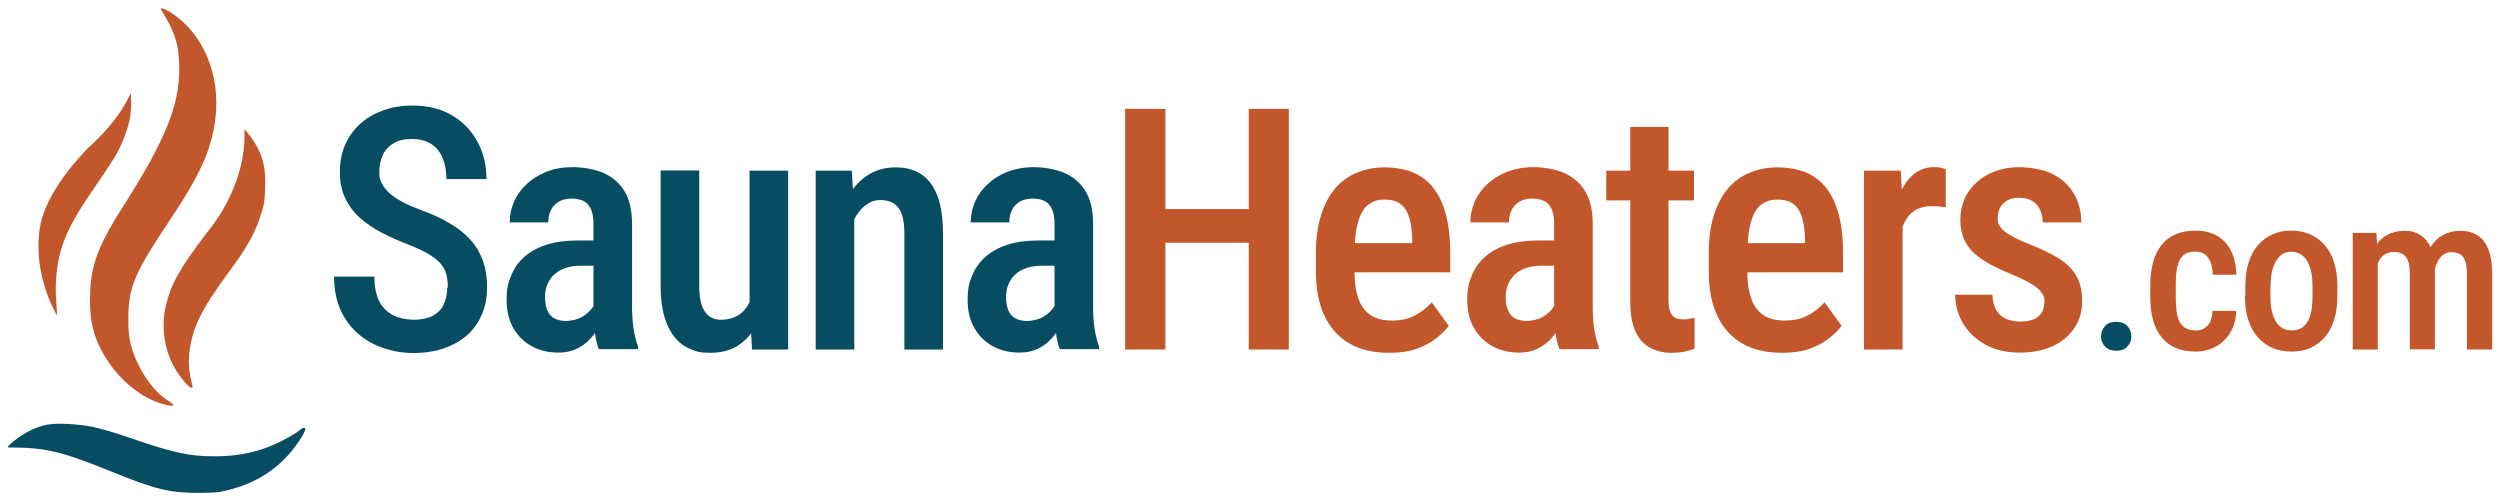
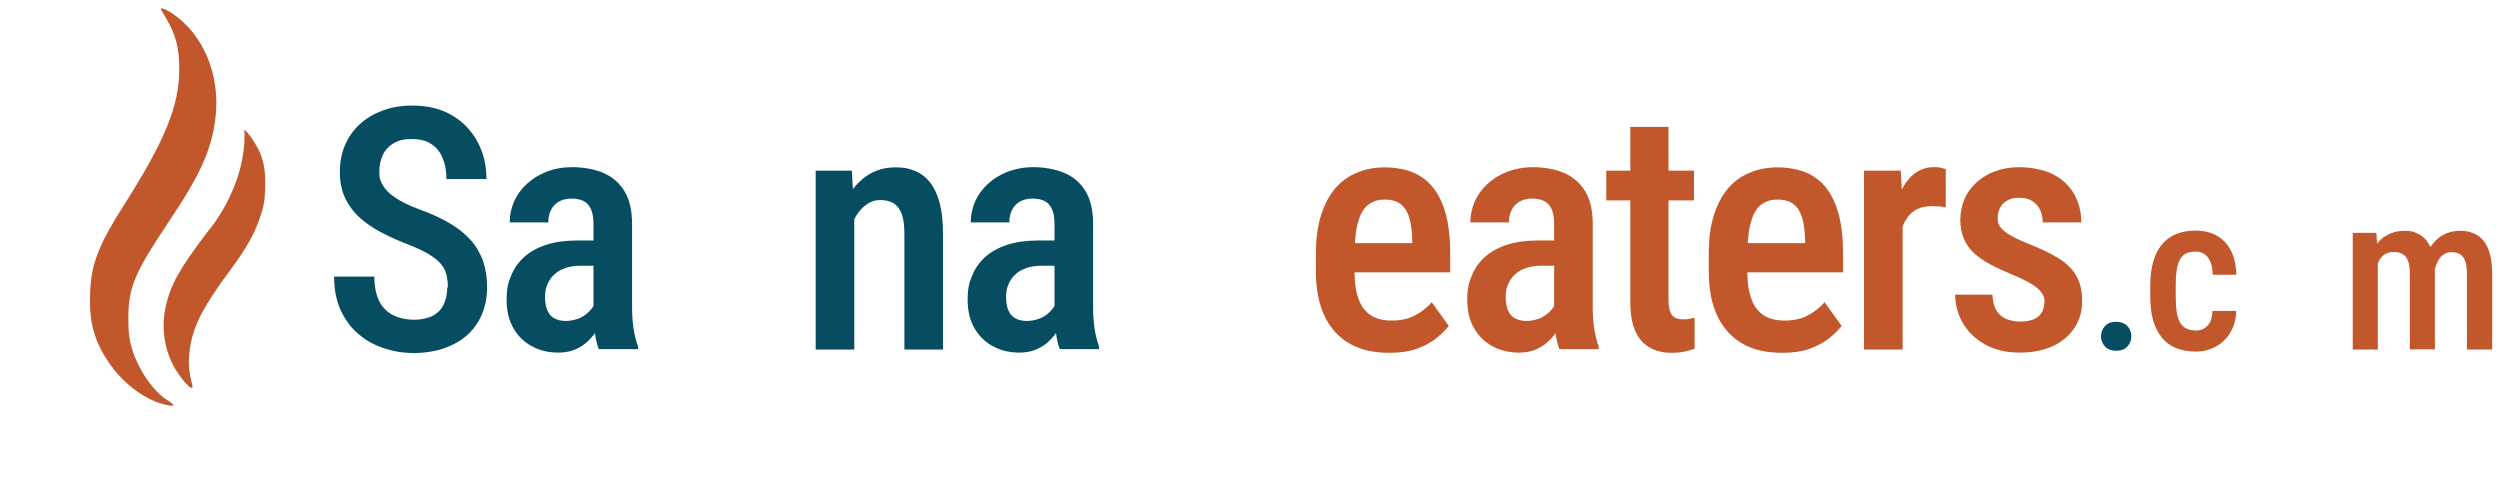
<svg xmlns="http://www.w3.org/2000/svg" viewBox="0 0 1217.4 244" version="1.1" id="Layer_1">
  <defs>
    <style>
      .st0 {
        fill: none;
        opacity: .2;
      }

      .st1, .st2 {
        fill: #c1572b;
      }

      .st3, .st2 {
        fill-rule: evenodd;
      }

      .st3, .st4 {
        fill: #074d62;
      }
    </style>
  </defs>
  <g>
    <g>
      <path d="M218.1,139.9c0-2.4-.3-4.6-.8-6.5-.5-1.9-1.5-3.6-2.9-5.2-1.4-1.6-3.4-3.1-5.9-4.6-2.5-1.5-5.8-3-9.9-4.6-4.6-1.8-8.9-3.7-12.9-5.8-4-2.1-7.5-4.5-10.5-7.2-3-2.7-5.4-5.9-7.1-9.5-1.7-3.6-2.6-7.9-2.6-12.7s.8-9.1,2.5-13.1c1.7-3.9,4.1-7.4,7.2-10.2,3.1-2.9,6.9-5.1,11.2-6.7,4.3-1.6,9.1-2.4,14.4-2.4,7.6,0,14,1.6,19.4,4.8,5.4,3.2,9.5,7.5,12.4,13,2.9,5.4,4.3,11.4,4.3,18h-19.5c0-3.8-.6-7.2-1.8-10.1-1.2-3-3-5.3-5.5-6.9-2.5-1.7-5.7-2.5-9.6-2.5s-6.6.7-8.9,2.1c-2.3,1.4-4.1,3.3-5.2,5.7-1.1,2.4-1.7,5.2-1.7,8.3s.5,4.1,1.4,5.8c.9,1.7,2.2,3.3,3.9,4.8,1.7,1.4,3.8,2.8,6.3,4.1s5.3,2.5,8.5,3.7c5.5,2,10.3,4.2,14.3,6.6,4.1,2.4,7.4,5.1,10.1,8.1,2.7,3,4.6,6.3,6,10.1,1.3,3.8,2,8,2,12.8s-.8,9.2-2.5,13.2c-1.6,3.9-4,7.3-7.1,10.1-3.1,2.8-6.9,4.9-11.3,6.5-4.4,1.5-9.3,2.3-14.8,2.3s-9.9-.8-14.5-2.3c-4.6-1.5-8.8-3.8-12.4-6.9-3.7-3.1-6.5-7-8.7-11.6-2.1-4.7-3.2-10.1-3.2-16.4h19.6c0,3.8.5,7,1.4,9.6.9,2.7,2.2,4.8,4,6.5,1.7,1.7,3.8,2.9,6.2,3.7,2.4.8,5.1,1.2,8,1.2s6.6-.7,9-2c2.3-1.3,4.1-3.1,5.2-5.5,1.1-2.4,1.7-5.1,1.7-8.2Z" class="st4" />
      <path d="M291.5,117.2v12.2c0,0-8.9,0-8.9,0-2.7,0-5.1.4-7.2,1.1-2.1.7-4,1.7-5.4,3.1-1.5,1.3-2.6,2.9-3.4,4.8-.8,1.9-1.2,3.9-1.2,6.2s.4,5,1.2,6.7c.8,1.7,1.9,3,3.5,3.8,1.5.8,3.4,1.2,5.6,1.2s5.6-.7,7.8-2c2.2-1.3,3.9-2.9,5.2-4.8,1.2-1.9,1.7-3.6,1.4-5.2l4.3,7.8c-.4,2-1.2,4.2-2.4,6.4-1.2,2.3-2.6,4.4-4.5,6.4-1.8,2-4,3.7-6.6,4.9-2.6,1.3-5.6,1.9-8.9,1.9-4.9,0-9.2-1-13-3.1-3.8-2-6.8-5-9-8.8-2.2-3.8-3.3-8.4-3.3-13.8s.7-8.3,2.2-11.8c1.4-3.5,3.6-6.6,6.4-9.1,2.8-2.5,6.4-4.5,10.7-5.9,4.3-1.4,9.4-2.1,15.2-2.1h10.4ZM289,152.5v-43.4c0-3-.4-5.4-1.2-7.2-.8-1.8-2-3.2-3.6-4-1.6-.8-3.6-1.2-5.9-1.2s-4.5.5-6.2,1.5c-1.7,1-3,2.4-3.8,4.1-.9,1.7-1.3,3.7-1.3,6h-18.8c0-3.5.7-6.8,2.1-10.1,1.4-3.2,3.5-6.1,6.2-8.6,2.7-2.5,5.9-4.5,9.7-6s8-2.2,12.7-2.2,10.5.9,14.9,2.8c4.3,1.9,7.8,4.8,10.3,8.9,2.5,4.1,3.7,9.5,3.7,16.1v40.6c0,4,.3,7.6.8,10.7.5,3.1,1.2,5.9,2.1,8.2v1.3h-19.1c-.9-2.1-1.5-4.8-1.9-8-.4-3.3-.6-6.5-.6-9.7Z" class="st4" />
-       <path d="M367.6,131.5l6-.2c0,5.8-.5,11.2-1.6,16.2-1.1,4.9-2.7,9.2-4.9,12.8-2.2,3.6-5.1,6.4-8.6,8.5-3.5,2-7.7,3-12.7,3s-6.8-.6-9.7-1.9c-3-1.2-5.5-3.1-7.6-5.7-2.1-2.6-3.8-5.9-5-10.1-1.2-4.1-1.8-9.1-1.8-14.8v-56.3h18.8v56.4c0,3.1.3,5.7.8,7.8.5,2.1,1.3,3.7,2.3,5,1,1.3,2.1,2.1,3.3,2.7,1.2.5,2.5.8,3.9.8,4.2,0,7.6-1.1,10.1-3.2,2.5-2.1,4.3-5,5.4-8.7,1.1-3.7,1.6-7.8,1.6-12.4ZM365,149.7v-66.6h18.8v87.1h-17.6l-1.1-20.5Z" class="st4" />
      <path d="M416,101.7v68.5h-18.8v-87.1h17.6l1.1,18.6ZM412.6,123.5h-6c0-6.3.6-12,2-17.1s3.4-9.6,6-13.3c2.6-3.7,5.7-6.6,9.3-8.6,3.6-2,7.7-3,12.1-3s6.7.6,9.5,1.7c2.9,1.2,5.3,3,7.4,5.6,2,2.6,3.6,5.9,4.7,10.1,1.1,4.1,1.6,9.2,1.6,15.1v56.2h-18.8v-56.3c0-4.1-.4-7.3-1.3-9.7-.9-2.4-2.2-4.1-3.9-5.2-1.7-1-3.9-1.6-6.5-1.6s-4.6.7-6.6,2.1c-2,1.4-3.7,3.2-5.2,5.6-1.4,2.4-2.5,5.2-3.3,8.3s-1.1,6.5-1.1,10.1Z" class="st4" />
      <path d="M516,117.2v12.2c0,0-8.9,0-8.9,0-2.7,0-5.1.4-7.2,1.1-2.1.7-4,1.7-5.4,3.1-1.5,1.3-2.6,2.9-3.4,4.8-.8,1.9-1.2,3.9-1.2,6.2s.4,5,1.2,6.7c.8,1.7,1.9,3,3.5,3.8,1.5.8,3.4,1.2,5.6,1.2s5.6-.7,7.8-2c2.2-1.3,3.9-2.9,5.2-4.8,1.2-1.9,1.7-3.6,1.4-5.2l4.3,7.8c-.4,2-1.2,4.2-2.4,6.4-1.2,2.3-2.6,4.4-4.5,6.4-1.8,2-4,3.7-6.6,4.9-2.6,1.3-5.6,1.9-8.9,1.9-4.9,0-9.2-1-13-3.1-3.8-2-6.8-5-9-8.8-2.2-3.8-3.3-8.4-3.3-13.8s.7-8.3,2.2-11.8c1.4-3.5,3.6-6.6,6.4-9.1,2.8-2.5,6.4-4.5,10.7-5.9,4.3-1.4,9.4-2.1,15.2-2.1h10.4ZM513.5,152.5v-43.4c0-3-.4-5.4-1.2-7.2-.8-1.8-2-3.2-3.6-4-1.6-.8-3.6-1.2-5.9-1.2s-4.5.5-6.2,1.5c-1.7,1-3,2.4-3.8,4.1-.9,1.7-1.3,3.7-1.3,6h-18.8c0-3.5.7-6.8,2.1-10.1,1.4-3.2,3.5-6.1,6.2-8.6,2.7-2.5,5.9-4.5,9.7-6,3.8-1.4,8-2.2,12.7-2.2s10.5.9,14.9,2.8,7.8,4.8,10.3,8.9c2.5,4.1,3.7,9.5,3.7,16.1v40.6c0,4,.3,7.6.8,10.7.5,3.1,1.2,5.9,2.1,8.2v1.3h-19.1c-.9-2.1-1.5-4.8-1.9-8-.4-3.3-.6-6.5-.6-9.7Z" class="st4" />
-       <path d="M567.5,53v117.2h-19.6V53h19.6ZM612.3,101.8v16.4h-49.3v-16.4h49.3ZM627.6,53v117.2h-19.5V53h19.5Z" class="st1" />
      <path d="M676.5,171.8c-5.6,0-10.7-.8-15.1-2.5-4.4-1.7-8.1-4.2-11.2-7.6-3.1-3.4-5.4-7.5-7-12.4s-2.4-10.6-2.4-17.1v-8.4c0-7.4.8-13.7,2.5-19,1.7-5.3,4-9.7,7-13.2,3-3.4,6.6-6,10.7-7.6,4.1-1.7,8.6-2.5,13.4-2.5s10.2.9,14.2,2.7c4,1.8,7.3,4.4,9.9,8,2.6,3.5,4.5,7.9,5.8,13.1,1.3,5.2,1.9,11.2,1.9,17.9v9.4h-56.5v-14.2h38v-2c-.1-4-.6-7.4-1.4-10.3-.9-2.9-2.2-5.1-4.1-6.6-1.9-1.5-4.5-2.3-7.8-2.3s-4.6.5-6.4,1.4c-1.9.9-3.4,2.4-4.6,4.4-1.2,2-2.1,4.8-2.8,8.2-.6,3.4-1,7.6-1,12.6v8.4c0,4.3.4,8,1.2,11,.8,3,1.9,5.5,3.5,7.4,1.6,1.9,3.4,3.3,5.7,4.2,2.2.9,4.8,1.3,7.8,1.3,4.3,0,8.1-.8,11.2-2.5,3.1-1.6,5.9-3.8,8.2-6.4l8.3,11.5c-1.6,2.1-3.7,4.1-6.3,6.2-2.6,2-5.8,3.7-9.5,5-3.7,1.3-8.1,1.9-13.1,1.9Z" class="st1" />
      <path d="M759.3,117.2v12.2c0,0-8.9,0-8.9,0-2.7,0-5.1.4-7.2,1.1-2.1.7-4,1.7-5.4,3.1-1.5,1.3-2.6,2.9-3.4,4.8-.8,1.9-1.2,3.9-1.2,6.2s.4,5,1.2,6.7c.8,1.7,1.9,3,3.5,3.8,1.5.8,3.4,1.2,5.6,1.2s5.6-.7,7.8-2c2.2-1.3,3.9-2.9,5.2-4.8,1.2-1.9,1.7-3.6,1.4-5.2l4.3,7.8c-.4,2-1.2,4.2-2.4,6.4-1.2,2.3-2.6,4.4-4.5,6.4-1.8,2-4,3.7-6.6,4.9-2.6,1.3-5.6,1.9-8.9,1.9-4.9,0-9.2-1-13-3.1-3.8-2-6.8-5-9-8.8-2.2-3.8-3.3-8.4-3.3-13.8s.7-8.3,2.2-11.8c1.4-3.5,3.6-6.6,6.4-9.1,2.8-2.5,6.4-4.5,10.7-5.9,4.3-1.4,9.4-2.1,15.2-2.1h10.4ZM756.8,152.5v-43.4c0-3-.4-5.4-1.2-7.2-.8-1.8-2-3.2-3.6-4-1.6-.8-3.6-1.2-5.9-1.2s-4.5.5-6.2,1.5c-1.7,1-3,2.4-3.8,4.1-.9,1.7-1.3,3.7-1.3,6h-18.8c0-3.5.7-6.8,2.1-10.1,1.4-3.2,3.5-6.1,6.2-8.6,2.7-2.5,5.9-4.5,9.7-6,3.8-1.4,8-2.2,12.7-2.2s10.5.9,14.9,2.8c4.3,1.9,7.8,4.8,10.3,8.9,2.5,4.1,3.7,9.5,3.7,16.1v40.6c0,4,.3,7.6.8,10.7.5,3.1,1.2,5.9,2.1,8.2v1.3h-19.1c-.9-2.1-1.5-4.8-1.9-8-.4-3.3-.6-6.5-.6-9.7Z" class="st1" />
      <path d="M824.9,83.1v14.5h-42.7v-14.5h42.7ZM793.8,61.8h18.7v84.1c0,2.7.3,4.7.9,6.1.6,1.4,1.4,2.3,2.5,2.8,1.1.5,2.3.7,3.8.7s2.1,0,3.2-.3c1-.2,1.8-.4,2.3-.5v15.1c-1.4.5-3,1-4.8,1.4-1.8.4-4,.6-6.6.6-3.8,0-7.2-.8-10.2-2.4-3-1.6-5.4-4.2-7.1-7.8-1.7-3.6-2.6-8.4-2.6-14.4V61.8Z" class="st1" />
      <path d="M867.8,171.8c-5.6,0-10.7-.8-15.1-2.5s-8.1-4.2-11.2-7.6c-3.1-3.4-5.4-7.5-7-12.4-1.6-4.9-2.4-10.6-2.4-17.1v-8.4c0-7.4.8-13.7,2.5-19,1.7-5.3,4-9.7,7-13.2,3-3.4,6.6-6,10.7-7.6,4.1-1.7,8.6-2.5,13.4-2.5s10.2.9,14.2,2.7,7.3,4.4,9.9,8c2.6,3.5,4.5,7.9,5.8,13.1,1.3,5.2,1.9,11.2,1.9,17.9v9.4h-56.5v-14.2h38v-2c-.1-4-.6-7.4-1.4-10.3-.9-2.9-2.2-5.1-4.1-6.6-1.9-1.5-4.5-2.3-7.8-2.3s-4.6.5-6.4,1.4c-1.9.9-3.4,2.4-4.6,4.4-1.2,2-2.1,4.8-2.8,8.2-.6,3.4-1,7.6-1,12.6v8.4c0,4.3.4,8,1.2,11,.8,3,1.9,5.5,3.5,7.4,1.6,1.9,3.4,3.3,5.7,4.2,2.2.9,4.8,1.3,7.8,1.3,4.3,0,8.1-.8,11.2-2.5,3.1-1.6,5.9-3.8,8.2-6.4l8.3,11.5c-1.6,2.1-3.7,4.1-6.3,6.2-2.6,2-5.8,3.7-9.5,5-3.7,1.3-8.1,1.9-13.1,1.9Z" class="st1" />
      <path d="M926.5,99.9v70.3h-18.8v-87.1h17.9l.9,16.8ZM947.5,82.5v18.5c-1.2-.3-2.3-.4-3.5-.5-1.2,0-2.4-.1-3.6-.1-2.6,0-4.8.5-6.7,1.4-1.9.9-3.5,2.2-4.7,3.9-1.3,1.7-2.3,3.8-3,6.2-.7,2.4-1.2,5.2-1.3,8.2l-4,.2c0-5.5.4-10.6,1.3-15.3.9-4.7,2.2-8.8,3.9-12.3,1.7-3.5,3.9-6.3,6.6-8.3,2.6-2,5.7-3,9.2-3s2.1.1,3.3.3c1.2.2,2.1.5,2.7.7Z" class="st1" />
      <path d="M995.7,147.3c0-1.8-.5-3.4-1.6-4.9-1-1.4-2.7-2.8-5-4.2-2.3-1.4-5.4-2.9-9.3-4.5-4-1.7-7.6-3.3-10.7-5-3.1-1.7-5.7-3.5-7.9-5.5-2.1-2-3.8-4.3-4.9-7-1.1-2.6-1.7-5.7-1.7-9.2s.7-6.9,2-10c1.3-3.1,3.3-5.8,5.8-8.1s5.6-4.2,9.1-5.5c3.5-1.3,7.5-2,12-2s11.7,1.1,16.1,3.4c4.5,2.3,7.9,5.4,10.3,9.5,2.4,4.1,3.6,8.7,3.6,14h-18.8c0-2.2-.4-4.2-1.2-6-.8-1.8-2-3.2-3.7-4.3-1.7-1.1-3.8-1.7-6.4-1.7s-4.3.4-5.9,1.3c-1.6.9-2.8,2.1-3.5,3.5-.8,1.5-1.2,3.1-1.2,5s.2,2.5.7,3.5c.5,1,1.3,2,2.4,2.9,1.1.9,2.6,1.9,4.5,2.9,1.9,1,4.3,2.1,7.3,3.3,5.8,2.3,10.7,4.6,14.6,7,3.9,2.4,6.8,5.2,8.7,8.5,1.9,3.2,2.9,7.2,2.9,12s-.7,7.4-2.1,10.5c-1.4,3.1-3.5,5.8-6.1,8-2.7,2.3-5.8,4-9.6,5.2-3.7,1.2-7.9,1.8-12.4,1.8-6.8,0-12.6-1.4-17.3-4.1-4.7-2.7-8.2-6.2-10.7-10.5-2.4-4.3-3.6-8.8-3.6-13.6h18.1c.2,3.4.9,6.1,2.2,8,1.3,1.9,3,3.3,5,4,2,.7,4.2,1.1,6.4,1.1s4.8-.4,6.5-1.1c1.7-.7,3-1.8,3.9-3.3.9-1.4,1.3-3.2,1.3-5.2Z" class="st1" />
      <path d="M1023.1,163.8c0-2,.7-3.7,2-5.1,1.3-1.4,3.1-2,5.4-2s4.1.7,5.4,2c1.3,1.4,2,3.1,2,5.1s-.7,3.6-2,5c-1.3,1.4-3.1,2-5.4,2s-4.1-.7-5.4-2c-1.3-1.4-2-3-2-5Z" class="st4" />
      <path d="M1069,161c1.6,0,3-.3,4.2-1,1.2-.7,2.2-1.7,3-3.1.7-1.4,1.1-3.3,1.2-5.5h11.5c0,4-1,7.5-2.8,10.5-1.8,3-4.2,5.3-7.1,6.9-3,1.6-6.2,2.4-9.8,2.4s-7-.6-9.8-1.8c-2.8-1.2-5.1-3-6.9-5.3s-3.2-5.1-4.1-8.4c-.9-3.3-1.3-7.1-1.3-11.4v-5.1c0-4.2.4-8,1.3-11.3.9-3.3,2.2-6.1,4.1-8.5,1.8-2.3,4.1-4.1,6.9-5.3,2.8-1.2,6-1.8,9.8-1.8s7.4.8,10.4,2.5c2.9,1.7,5.2,4.1,6.8,7.3s2.5,7.1,2.6,11.7h-11.5c0-2.4-.4-4.5-1.1-6.2-.7-1.7-1.6-2.9-2.8-3.8-1.2-.8-2.7-1.3-4.5-1.3s-3.6.4-4.9,1.1c-1.3.8-2.3,1.8-2.9,3.3-.7,1.4-1.2,3.2-1.4,5.2-.3,2-.4,4.4-.4,7v5.1c0,2.7.1,5,.4,7.1.2,2,.7,3.8,1.4,5.2.7,1.4,1.7,2.5,3,3.3,1.3.7,3,1.1,5,1.1Z" class="st1" />
-       <path d="M1093.4,144.1v-4.6c0-4.4.5-8.3,1.6-11.7,1.1-3.4,2.6-6.2,4.6-8.5,2-2.3,4.4-4,7.1-5.2,2.7-1.2,5.7-1.8,9-1.8s6.4.6,9.2,1.8c2.7,1.2,5.1,2.9,7.1,5.2,2,2.3,3.6,5.1,4.6,8.5,1.1,3.4,1.6,7.3,1.6,11.7v4.6c0,4.4-.5,8.3-1.6,11.7s-2.6,6.2-4.6,8.5c-2,2.3-4.4,4-7.1,5.2-2.7,1.2-5.8,1.7-9.1,1.7s-6.3-.6-9.1-1.7c-2.7-1.2-5.1-2.9-7.2-5.2-2-2.3-3.6-5.1-4.7-8.5-1.1-3.4-1.6-7.3-1.6-11.7ZM1105.6,139.5v4.6c0,2.8.2,5.3.7,7.4.5,2.1,1.2,3.9,2.1,5.3.9,1.4,2,2.4,3.3,3.1,1.3.7,2.7,1,4.2,1s3.2-.3,4.5-1,2.3-1.7,3.2-3.1c.9-1.4,1.5-3.2,1.9-5.3.4-2.1.6-4.6.6-7.4v-4.6c0-2.8-.2-5.3-.7-7.4-.5-2.1-1.2-3.9-2.1-5.3-.9-1.4-2-2.5-3.3-3.2-1.3-.7-2.7-1-4.2-1s-2.9.3-4.1,1-2.3,1.8-3.2,3.2c-.9,1.4-1.6,3.2-2.1,5.3-.5,2.1-.7,4.6-.7,7.4Z" class="st1" />
      <path d="M1157.9,124.9v45.3h-12.2v-56.8h11.5l.7,11.5ZM1155.9,139.7h-4.1c0-4,.3-7.6,1.1-10.9.8-3.3,2-6.2,3.6-8.7,1.6-2.5,3.6-4.4,6-5.7,2.4-1.3,5.2-2,8.4-2s4.1.4,5.9,1.1c1.8.8,3.4,1.9,4.7,3.5,1.3,1.6,2.4,3.7,3.1,6.2.7,2.5,1.1,5.6,1.1,9.1v37.8h-12.2v-36.7c0-2.7-.3-4.9-.9-6.4-.6-1.6-1.5-2.7-2.7-3.3-1.2-.7-2.6-1-4.2-1s-3.3.4-4.6,1.3c-1.3.9-2.3,2.1-3,3.7s-1.3,3.4-1.7,5.4c-.3,2-.5,4.2-.5,6.6ZM1185,136.5l-5.7,1.3c0-3.5.3-6.7,1-9.8.8-3.1,1.9-5.8,3.5-8.1,1.6-2.3,3.5-4.2,5.9-5.5,2.4-1.3,5.1-2,8.2-2s4.6.4,6.6,1.2c1.9.8,3.6,2,4.9,3.7,1.4,1.7,2.4,3.9,3.1,6.5.7,2.7,1.1,5.9,1.1,9.7v36.7h-12.3v-36.7c0-2.8-.3-5-.9-6.6-.6-1.5-1.5-2.6-2.6-3.2-1.2-.6-2.5-.9-4.1-.9s-2.6.4-3.7,1.1c-1.1.7-2,1.7-2.7,3-.7,1.3-1.3,2.7-1.7,4.4-.4,1.7-.6,3.4-.6,5.3Z" class="st1" />
    </g>
    <g>
      <path d="M78.3,4.4c0,.1,1.1,2,2.4,4.2,4.9,8.1,6.6,14.8,6.6,25.1,0,17.7-6.9,34.7-26.9,66.1-12.3,19.3-16,28.7-16.5,42.5-.6,14.1,1.8,23.4,8.8,33.8,7.4,11.1,18.8,19.4,29.3,21.3,3.3.6,3.1-.3-.6-2.6-7.1-4.5-14.4-15.3-17.4-25.9-1.2-4.4-1.5-7.1-1.5-13.9,0-15,3-22.1,19.6-46.9,15.5-23.1,20.9-35.1,22.8-50.5,2.6-21.1-6-41.5-21.7-51.5-2.8-1.7-4.9-2.5-4.9-1.7" class="st2" />
-       <path d="M27.7,153.5c.1.2,0-3.1-.3-6.6-.7-7.6.1-17.5,2.1-24.5,2.2-8,6.6-16.5,13.9-27.2,12.6-18.5,13.8-20.4,16.2-26.1,1.4-3.1,2.9-7.9,3.5-10.6,1.1-5.3.8-13.8.4-12.9-6.4,14.6-20.8,26.6-20.8,26.6-12,12.7-18.7,23-22.2,33.9,0,0-7.1,21.3,7.2,47.5Z" class="st2" />
      <path d="M119.2,63.3c0-.2,1.5,1.5,2.8,3.2,5.7,7.8,7.6,14.5,7.1,25.6-.2,6.3-.7,8.5-2.7,14.4-2.7,7.9-6.6,14.6-14.4,25.2-14.3,19.3-18.9,28.8-19.9,41.6-.4,4.5.2,9.4,1.5,14.1,1.1,4-4-.7-8.1-7.5-5.5-9-7.2-20.6-4.7-31.2,2.5-10.5,6.7-17.9,20-35.5,0,0,19.5-21.8,18.2-49.9Z" class="st2" />
-       <path d="M23.8,206.6c-4.6.9-8.4,2.4-12.7,5.1-4,2.4-8.2,6.2-7.1,6.2,18.2,0,25.5,1.7,50.9,12,20.9,8.5,28.1,10.2,42.3,10.1,7.9,0,10-.3,14.9-1.6,11.3-3,20.2-8.2,27.7-16.2,5.2-5.6,10.3-13.8,8.5-13.8s-2,1-4,2.3c-12.7,8-24.8,11.5-39.7,11.5-12.9,0-20.2-1.7-42.9-9.5-5.7-2-13.1-4.1-16.4-4.8-6.8-1.4-17.4-2-21.4-1.2" class="st3" />
    </g>
  </g>
  <rect height="244" width="1217.4" class="st0" />
</svg>